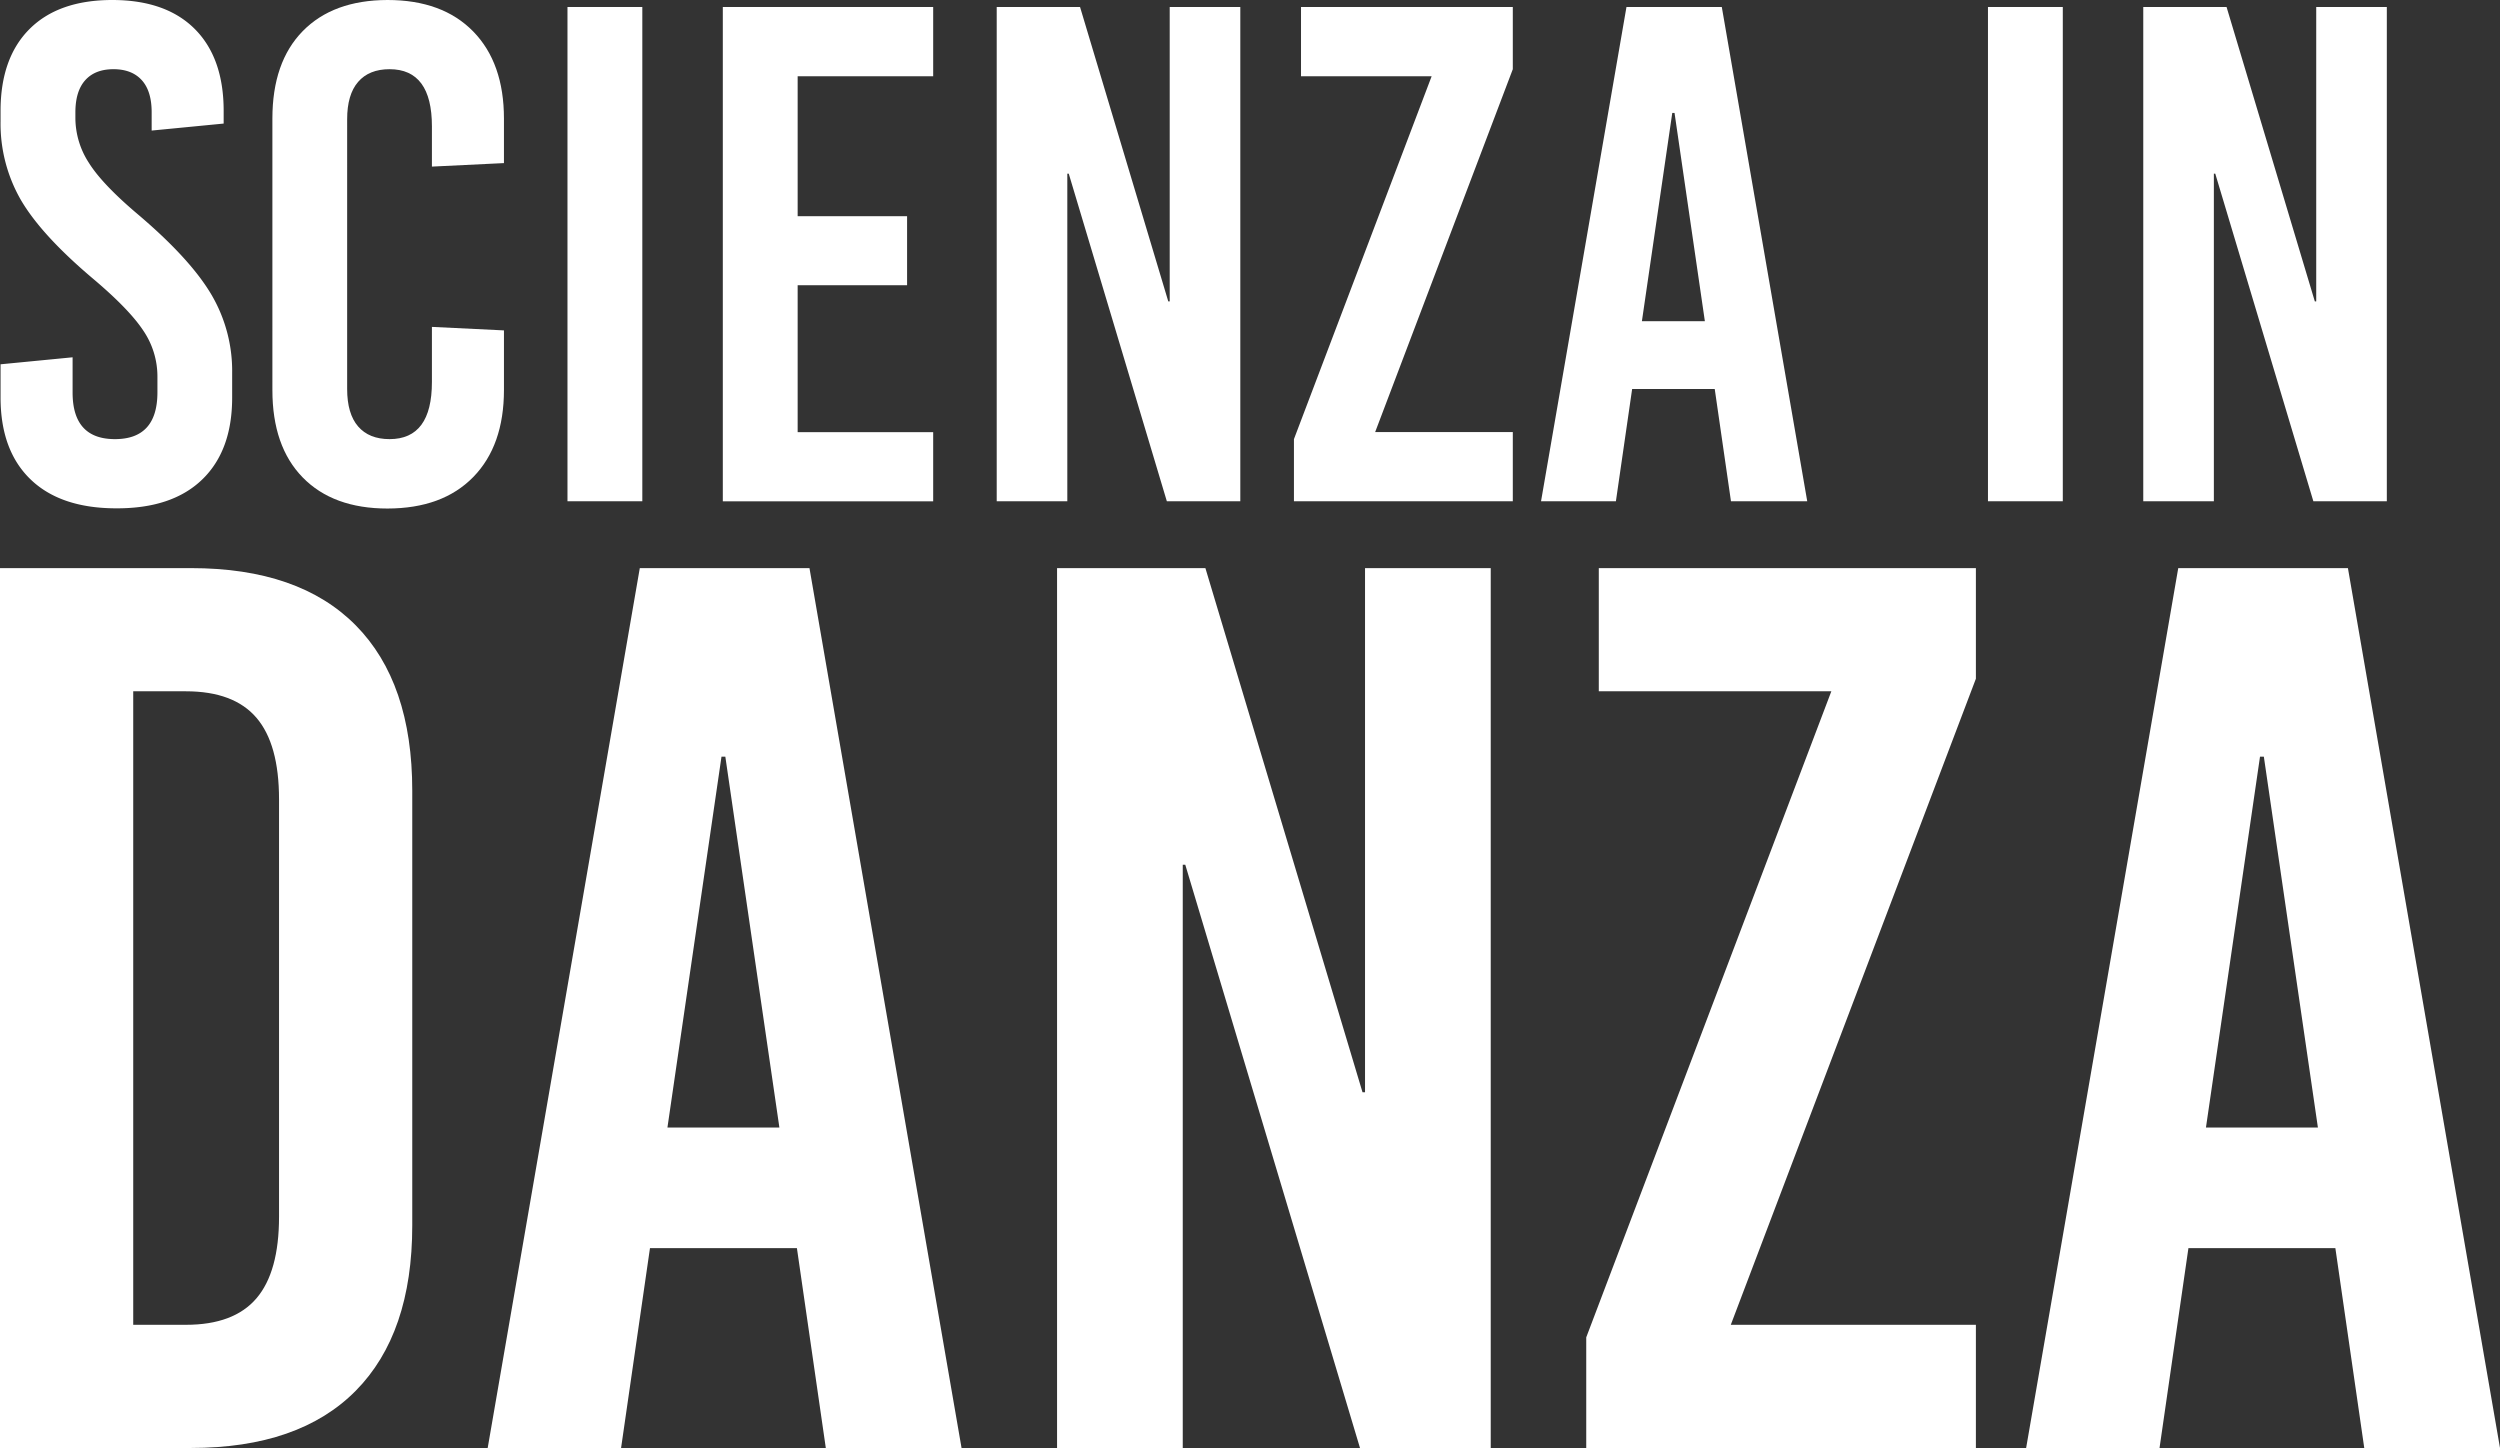
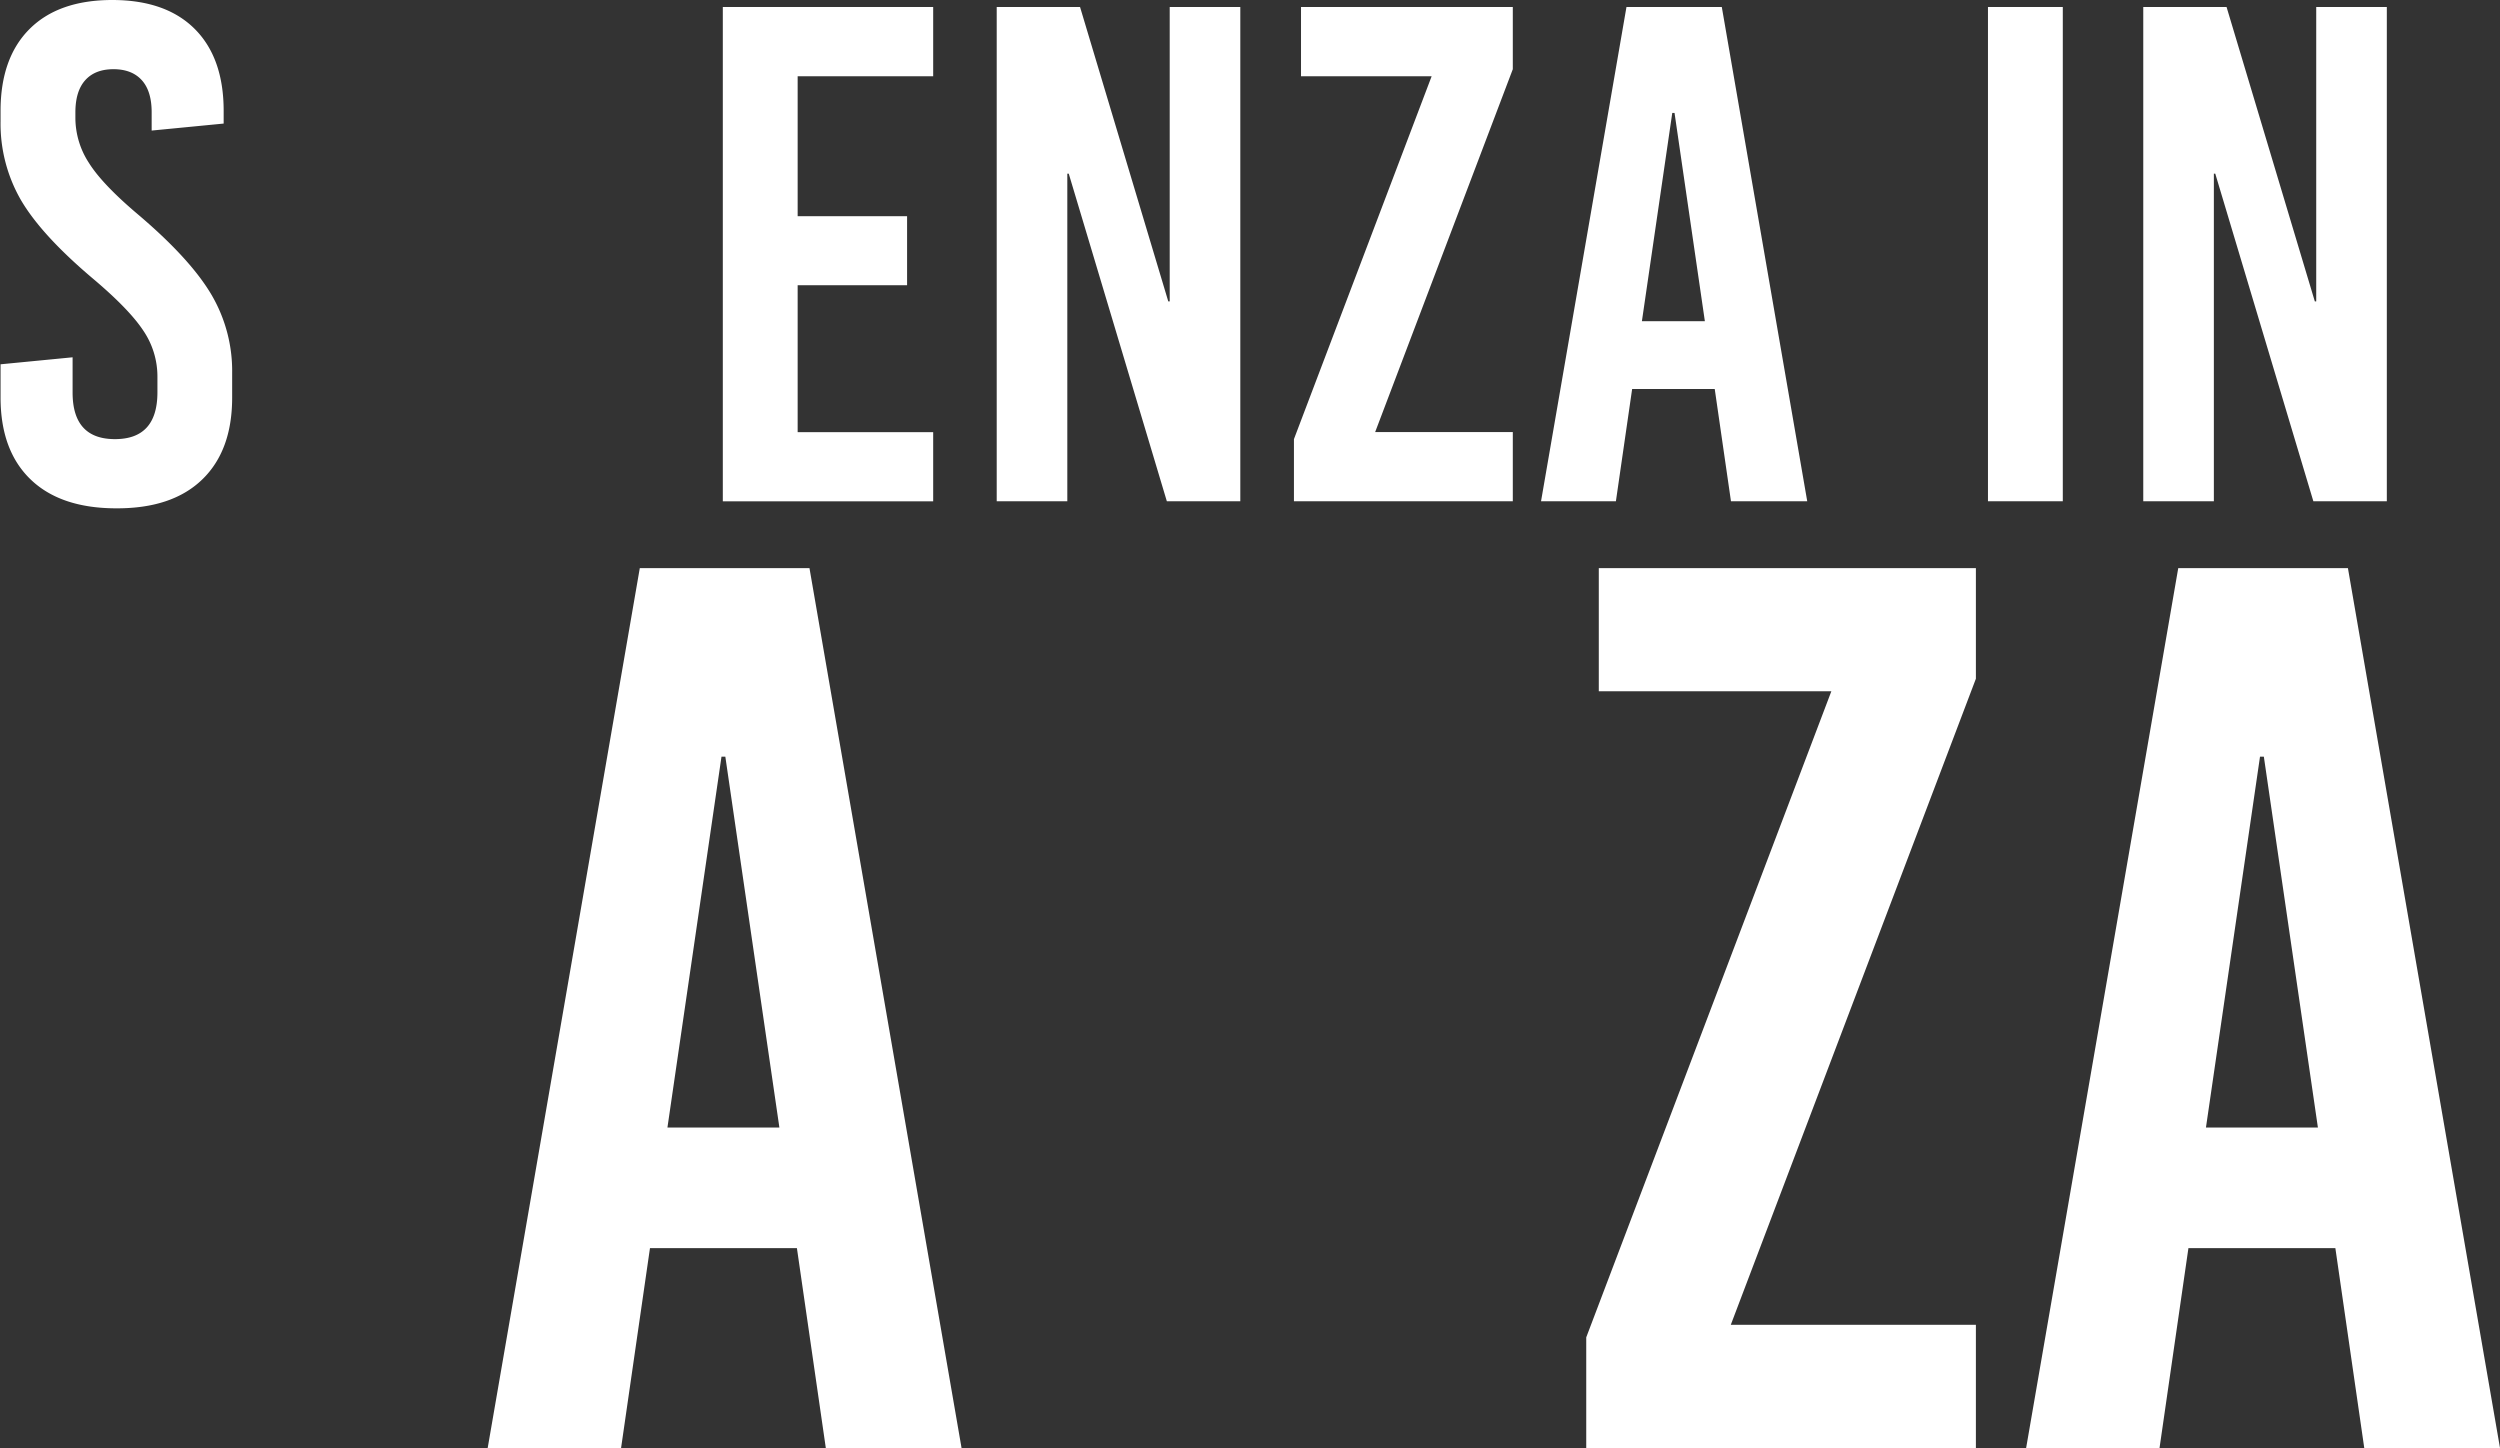
<svg xmlns="http://www.w3.org/2000/svg" viewBox="0 0 714.6 413.89">
  <rect x="0" y="0" width="714.6" height="413.89" fill="#333333" stroke="none" />
  <defs>
    <style>.cls-1{fill:#fff;}</style>
  </defs>
  <title>figura1Risorsa 13</title>
  <g id="Livello_2" data-name="Livello 2">
    <g id="Livello_1-2" data-name="Livello 1">
      <path class="cls-1" d="M55.66,8.27q8.27,8.28,8.27,23.41v3.64l-20.58,2V32.09q0-6.06-2.83-9.18t-8.07-3.13q-5.25,0-8.07,3.13t-2.83,9.18V33.9a23.58,23.58,0,0,0,3.84,12.62q3.83,6.15,14.12,14.83Q54.24,73.86,60.3,84a43.05,43.05,0,0,1,6.06,22.6v7.07q0,15.13-8.58,23.41T33.26,145.3q-15.94,0-24.52-8.27T.16,113.62v-9.49l20.59-2V112.2q0,13.32,12.11,13.32T45,112.2v-4.64a23.33,23.33,0,0,0-4-13q-4.05-6.17-14.53-15Q11.87,67.21,6,57.21A43.69,43.69,0,0,1,.16,34.71v-3q0-15.13,8.28-23.41T32.05,0Q47.38,0,55.66,8.27Z" />
-       <path class="cls-1" d="M135.27,9q8.78,9,8.78,24.92V46.62l-20.59,1V36.12q0-16.33-12.1-16.34-5.86,0-9,3.63t-3.13,10.7V111.2q0,7.06,3.13,10.69t9,3.63q12.11,0,12.1-16.34V93.44l20.59,1v17q0,15.94-8.78,24.92t-24.52,9q-15.54,0-24.22-8.88t-8.67-25V33.9q0-16.14,8.67-25T110.75,0Q126.48,0,135.27,9Z" />
-       <path class="cls-1" d="M183.6,143.28H162.21V2H183.6Z" />
      <path class="cls-1" d="M266.74,21.8H228v40h31.28V81.53H228v42h38.74v19.77H206.61V2h60.13Z" />
      <path class="cls-1" d="M354.53,143.28h-21L305.49,49.64h-.41v93.64H284.9V2h23.82l25.22,84.15h.41V2h20.18Z" />
      <path class="cls-1" d="M432.42,19.78,393.07,123.51h39.35v19.77H369.86V125.52L409.22,21.8H371.88V2h60.54Z" />
      <path class="cls-1" d="M516.58,143.28h-21.8l-4.64-32.08H466.53l-4.64,32.08h-21.4L464.91,2h27.25ZM478,32.29l-8.68,59.53h18l-8.67-59.53Z" />
      <path class="cls-1" d="M589.63,143.28H568.24V2h21.39Z" />
      <path class="cls-1" d="M682.25,143.28h-21L633.21,49.64h-.4v93.64H612.63V2h23.81l25.23,84.15h.4V2h20.18Z" />
-       <path class="cls-1" d="M101.68,178.74q16.16,16.35,16.16,47.25V350.3q0,30.9-16.16,47.24T54.61,413.89H0V162.39H54.61Q85.51,162.39,101.68,178.74ZM38.08,197.6V378.68H53.17q13.65,0,20.12-7.55t6.47-23.35V228.5q0-15.81-6.47-23.35T53.17,197.6Z" />
      <path class="cls-1" d="M274.85,413.89h-38.8l-8.26-57.13h-42l-8.26,57.13H139.4l43.48-251.5h48.5Zm-68.62-197.6-15.45,106h32l-15.45-106Z" />
-       <path class="cls-1" d="M426.11,413.89H388.74L338.8,247.18h-.72V413.89H302.15V162.39h42.4l44.91,149.82h.72V162.39h35.93Z" />
      <path class="cls-1" d="M564.79,194,494.73,378.68h70.06v35.21H453.41V382.27L523.47,197.6H457V162.39H564.79Z" />
      <path class="cls-1" d="M714.6,413.89H675.8l-8.26-57.13h-42l-8.26,57.13H579.15l43.48-251.5h48.5ZM646,216.29l-15.45,106h32l-15.45-106Z" />
    </g>
  </g>
</svg>